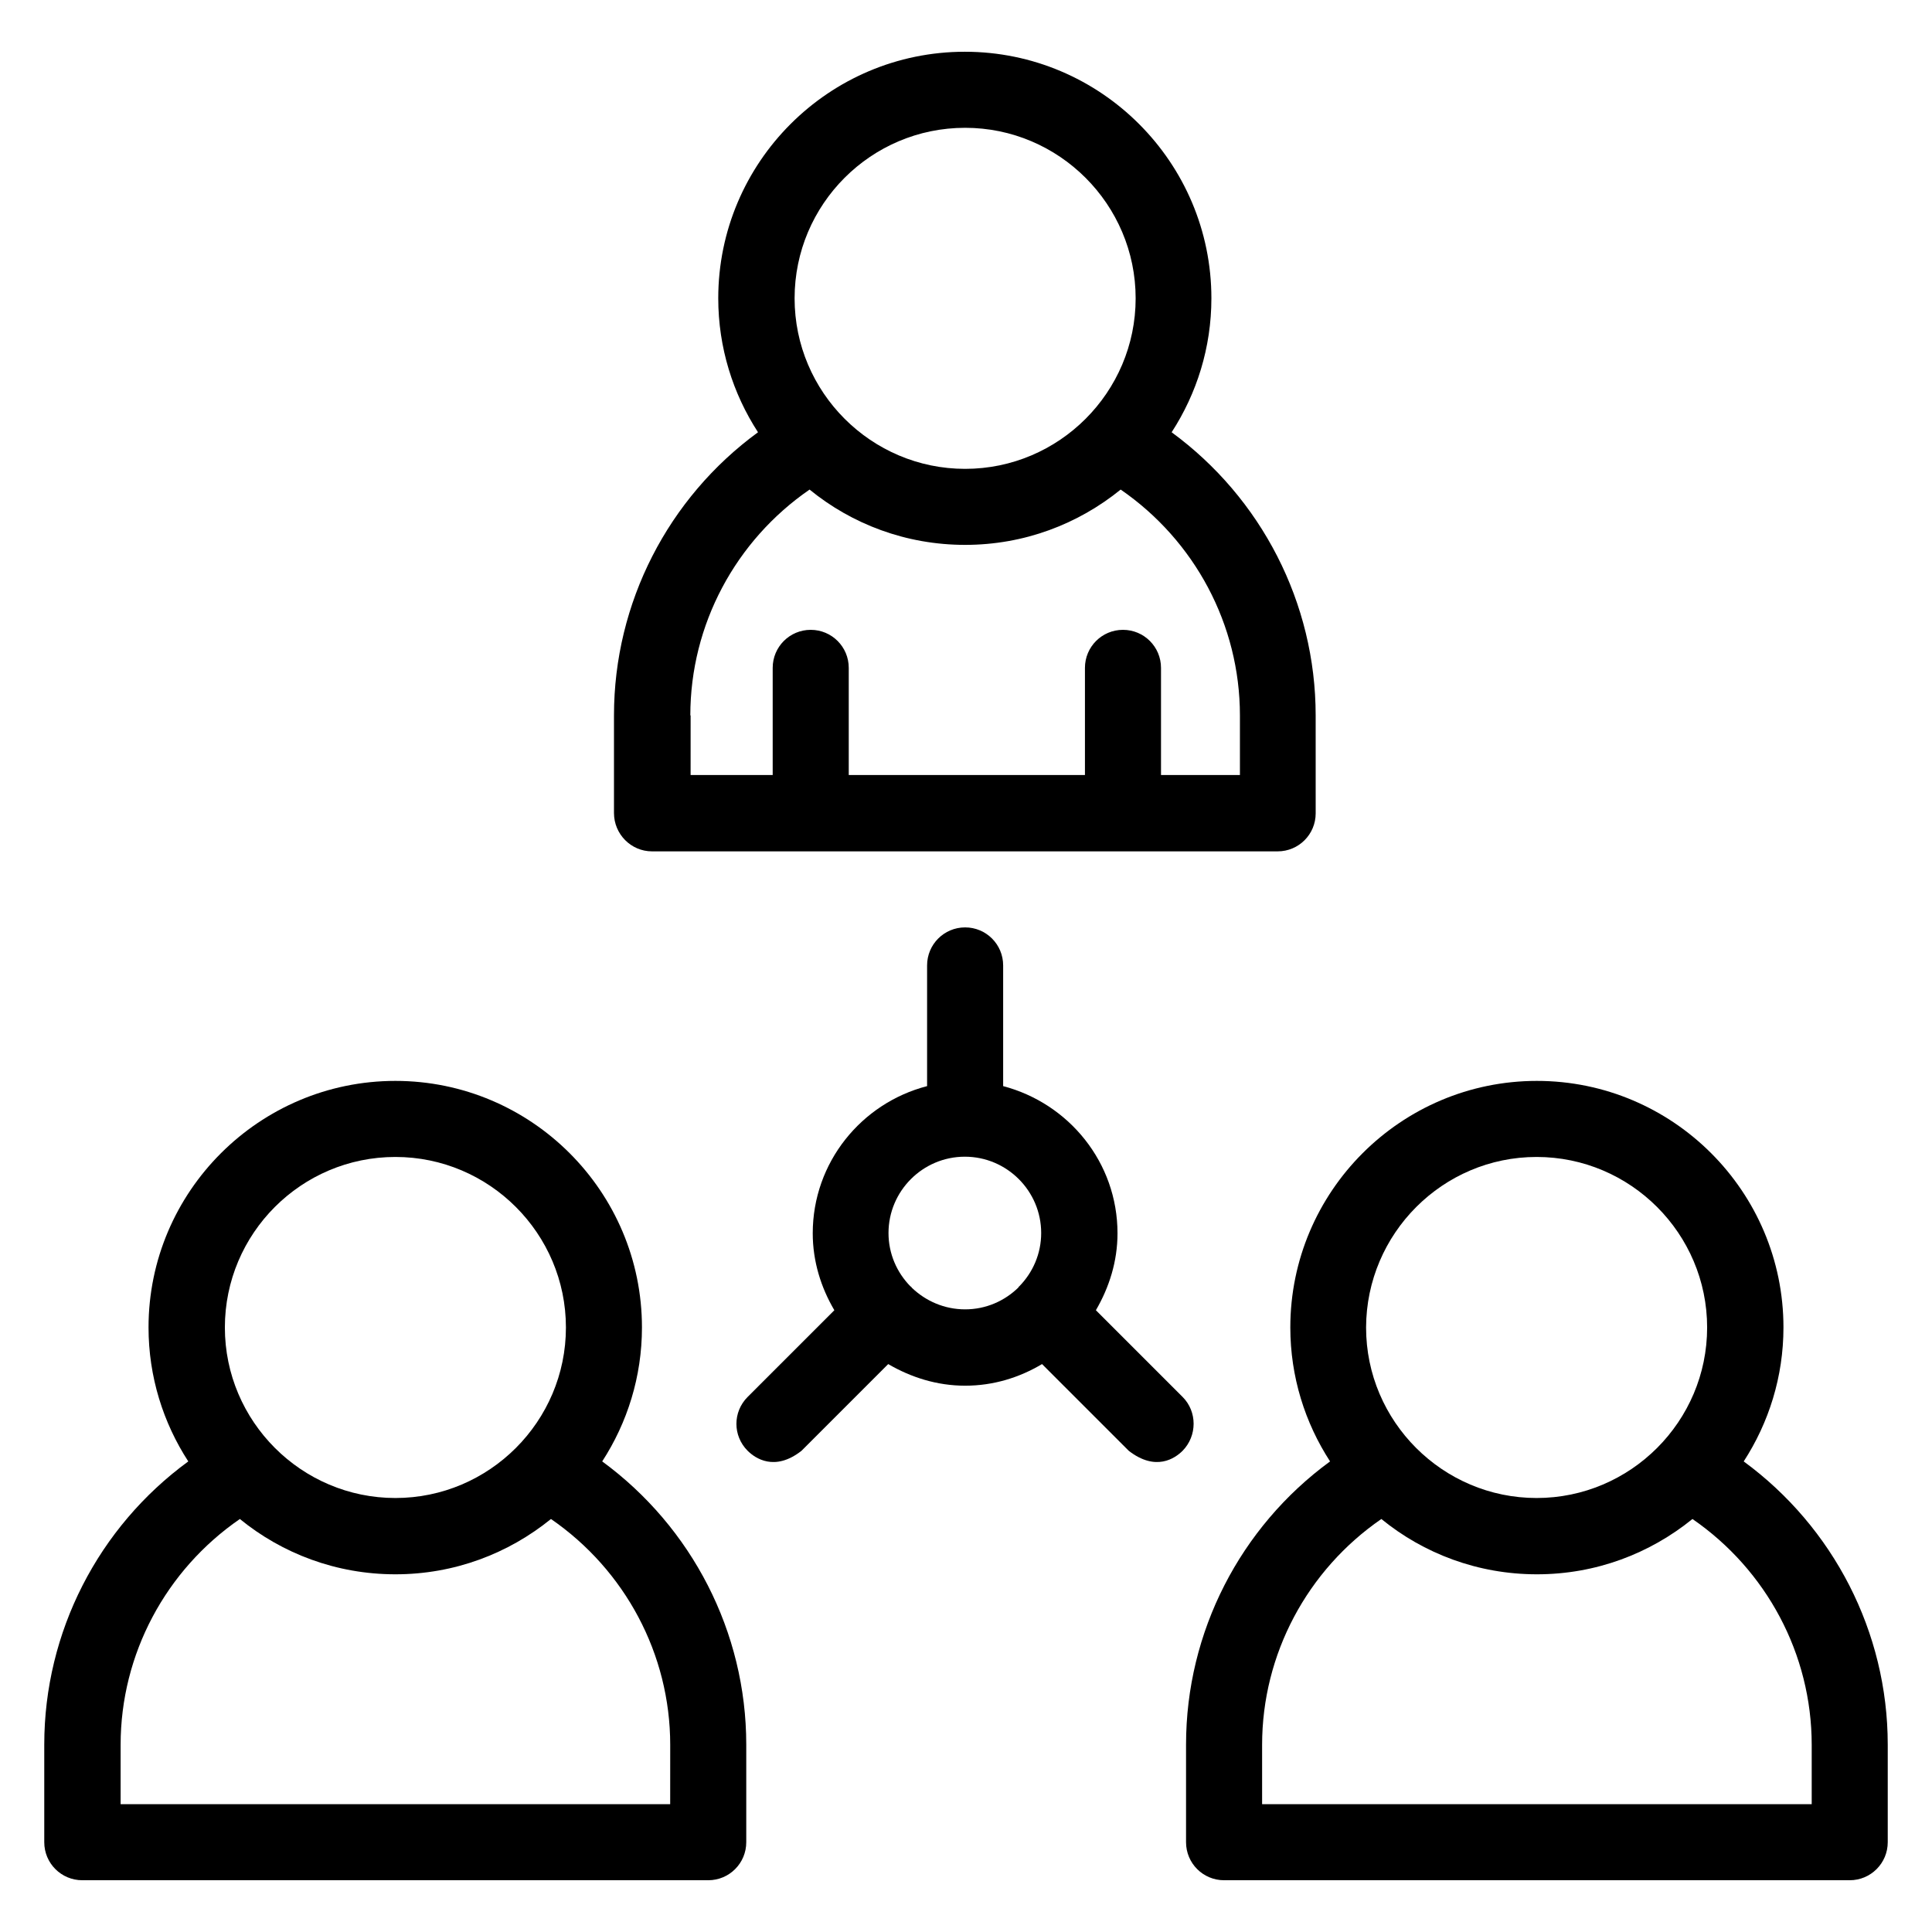
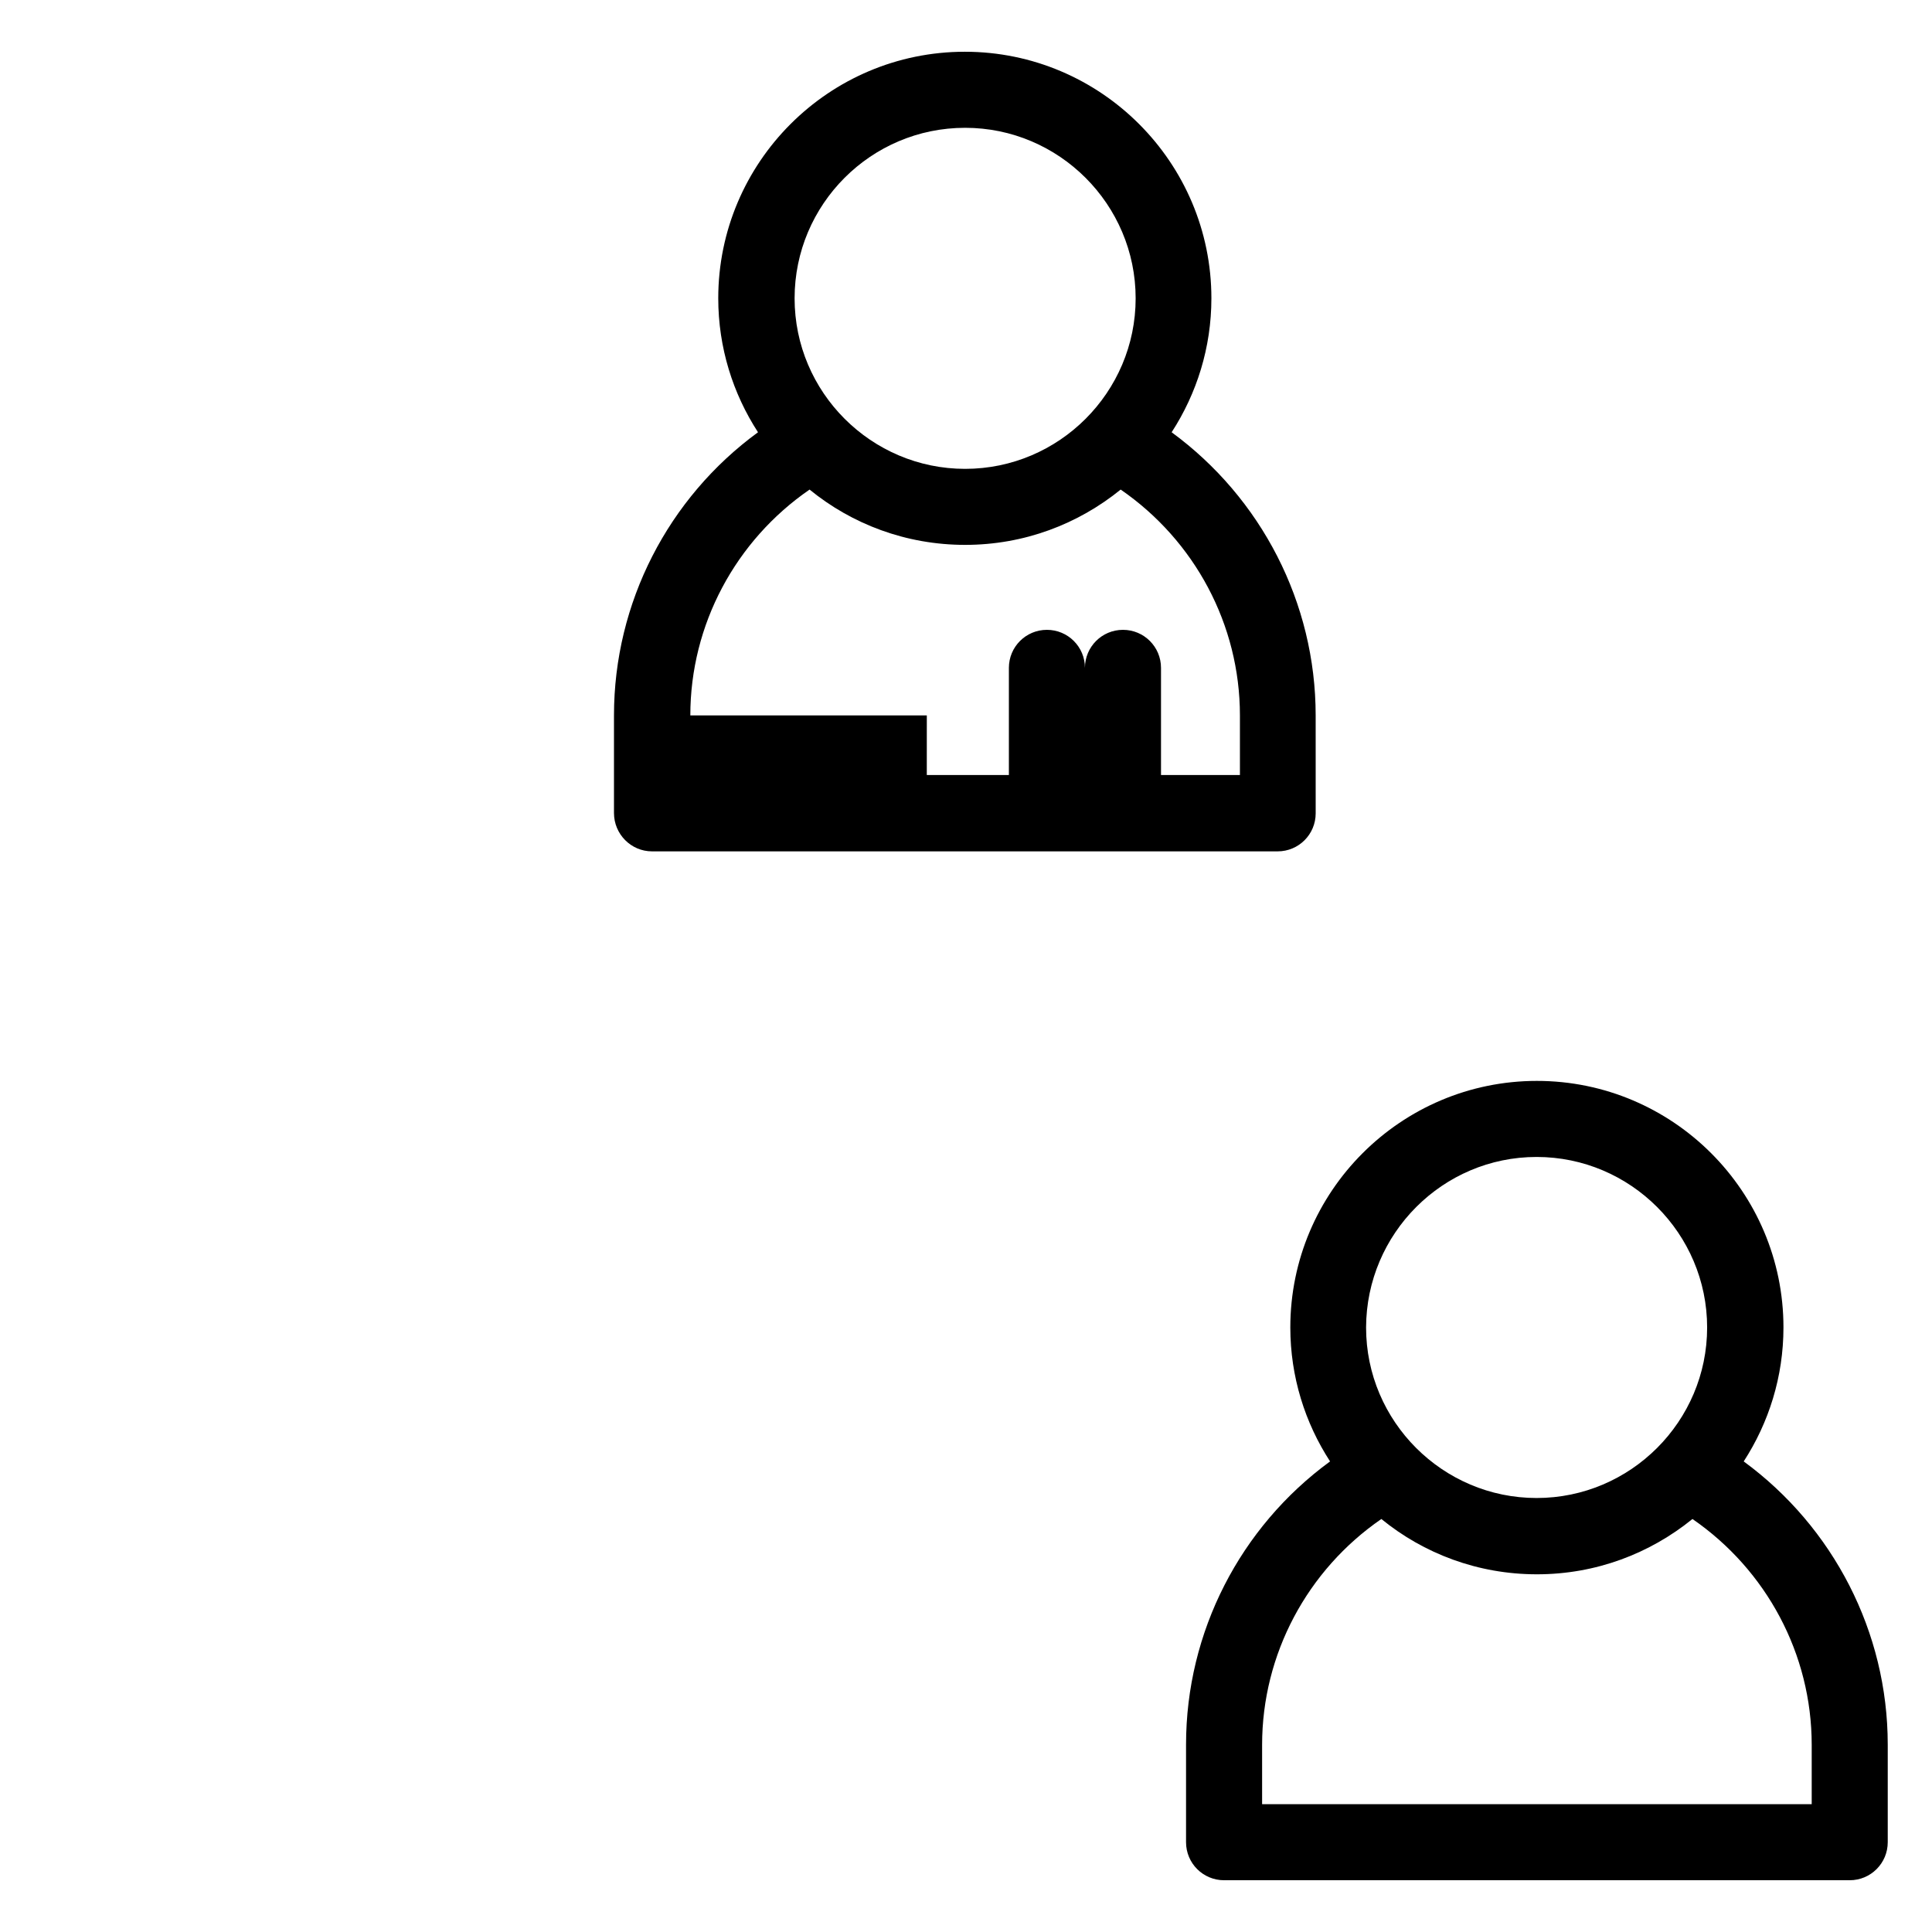
<svg xmlns="http://www.w3.org/2000/svg" fill="#000000" width="800px" height="800px" version="1.1" viewBox="144 144 512 512">
  <g>
-     <path d="m303.59 531.29c6.641-10.23 10.535-22.441 10.535-35.496 0-36.031-29.312-65.344-65.344-65.344s-65.418 29.312-65.418 65.344c0 13.055 3.894 25.266 10.535 35.496-23.816 17.406-38.168 45.191-38.168 75.035v25.879c0 5.574 4.504 10.078 10.078 10.078h165.88c5.574 0 10.078-4.504 10.078-10.078v-25.879c-0.004-29.844-14.43-57.629-38.172-75.035zm-54.805-80.684c24.887 0 45.191 20.305 45.191 45.191s-20.305 45.191-45.191 45.191-45.191-20.305-45.191-45.191 20.227-45.191 45.191-45.191zm72.82 171.52h-145.64v-15.727c0-24.047 11.984-46.336 31.602-59.848 11.223 9.16 25.57 14.656 41.223 14.656 15.648 0 29.922-5.496 41.223-14.656 19.617 13.512 31.602 35.801 31.602 59.848z" />
    <path d="m606.1 531.29c6.641-10.23 10.535-22.441 10.535-35.496 0-36.031-29.312-65.344-65.344-65.344s-65.344 29.312-65.344 65.344c0 13.055 3.894 25.266 10.535 35.496-23.816 17.406-38.168 45.191-38.168 75.035v25.879c0 5.574 4.504 10.078 10.078 10.078h165.8c5.574 0 10.078-4.504 10.078-10.078v-25.879c-0.004-29.844-14.43-57.629-38.172-75.035zm-54.883-80.684c24.887 0 45.191 20.305 45.191 45.191s-20.305 45.191-45.191 45.191-45.191-20.305-45.191-45.191c0.078-24.887 20.305-45.191 45.191-45.191zm72.824 171.52h-145.57v-15.727c0-24.047 11.984-46.336 31.602-59.848 11.223 9.16 25.57 14.656 41.223 14.656 15.648 0 29.922-5.496 41.223-14.656 19.617 13.512 31.602 35.801 31.602 59.848v15.727z" />
-     <path d="m316.79 369.62h165.8c5.574 0 10.078-4.504 10.078-10.078l-0.004-25.953c0-29.848-14.426-57.633-38.168-75.035 6.641-10.23 10.535-22.441 10.535-35.496 0-36.031-29.312-65.344-65.344-65.344s-65.344 29.312-65.344 65.344c0 13.055 3.894 25.266 10.535 35.496-23.816 17.406-38.168 45.191-38.168 75.035v25.879c0.004 5.574 4.508 10.152 10.078 10.152zm82.977-191.75c24.887 0 45.191 20.305 45.191 45.191 0 24.887-20.305 45.191-45.191 45.191s-45.191-20.305-45.191-45.191c0-24.887 20.23-45.191 45.191-45.191zm-72.824 155.72c0-24.047 11.984-46.336 31.602-59.848 11.223 9.16 25.57 14.656 41.223 14.656 15.648 0 29.922-5.496 41.223-14.656 19.617 13.512 31.602 35.801 31.602 59.848v15.801h-20.914v-28.398c0-5.574-4.504-10.078-10.078-10.078-5.574 0-10.078 4.504-10.078 10.078v28.398h-62.594v-28.398c0-5.574-4.504-10.078-10.078-10.078-5.574 0-10.078 4.504-10.078 10.078v28.398h-21.754l0.004-15.801z" />
-     <path d="m457.4 514.2-22.977-22.977c3.512-6.031 5.727-12.902 5.727-20.383 0-18.777-12.902-34.426-30.305-39.008v-31.984c0-5.574-4.504-10.078-10.078-10.078s-10.078 4.504-10.078 10.078v31.984c-17.406 4.504-30.305 20.23-30.305 39.008 0 7.481 2.215 14.426 5.727 20.383l-22.977 22.977c-3.969 3.969-3.969 10.305 0 14.273 1.984 1.984 7.176 5.574 14.273 0l22.977-22.977c6.031 3.512 12.902 5.727 20.383 5.727s14.352-2.137 20.383-5.727l22.977 22.977c7.176 5.574 12.289 1.984 14.273 0 3.894-3.969 3.894-10.379 0-14.273zm-71.754-28.93c-0.078-0.078-0.078-0.152-0.152-0.23-0.078-0.078-0.152-0.078-0.23-0.152-3.586-3.664-5.801-8.625-5.801-14.121 0-11.145 9.082-20.23 20.23-20.23 11.145 0 20.23 9.082 20.23 20.23 0 5.496-2.215 10.457-5.801 14.121-0.078 0.078-0.152 0.078-0.152 0.152-0.078 0.078-0.078 0.152-0.078 0.152-3.664 3.586-8.625 5.801-14.121 5.801-5.5 0-10.461-2.211-14.125-5.723z" />
+     <path d="m316.79 369.62h165.8c5.574 0 10.078-4.504 10.078-10.078l-0.004-25.953c0-29.848-14.426-57.633-38.168-75.035 6.641-10.23 10.535-22.441 10.535-35.496 0-36.031-29.312-65.344-65.344-65.344s-65.344 29.312-65.344 65.344c0 13.055 3.894 25.266 10.535 35.496-23.816 17.406-38.168 45.191-38.168 75.035v25.879c0.004 5.574 4.508 10.152 10.078 10.152zm82.977-191.75c24.887 0 45.191 20.305 45.191 45.191 0 24.887-20.305 45.191-45.191 45.191s-45.191-20.305-45.191-45.191c0-24.887 20.23-45.191 45.191-45.191zm-72.824 155.72c0-24.047 11.984-46.336 31.602-59.848 11.223 9.16 25.57 14.656 41.223 14.656 15.648 0 29.922-5.496 41.223-14.656 19.617 13.512 31.602 35.801 31.602 59.848v15.801h-20.914v-28.398c0-5.574-4.504-10.078-10.078-10.078-5.574 0-10.078 4.504-10.078 10.078v28.398v-28.398c0-5.574-4.504-10.078-10.078-10.078-5.574 0-10.078 4.504-10.078 10.078v28.398h-21.754l0.004-15.801z" />
  </g>
</svg>